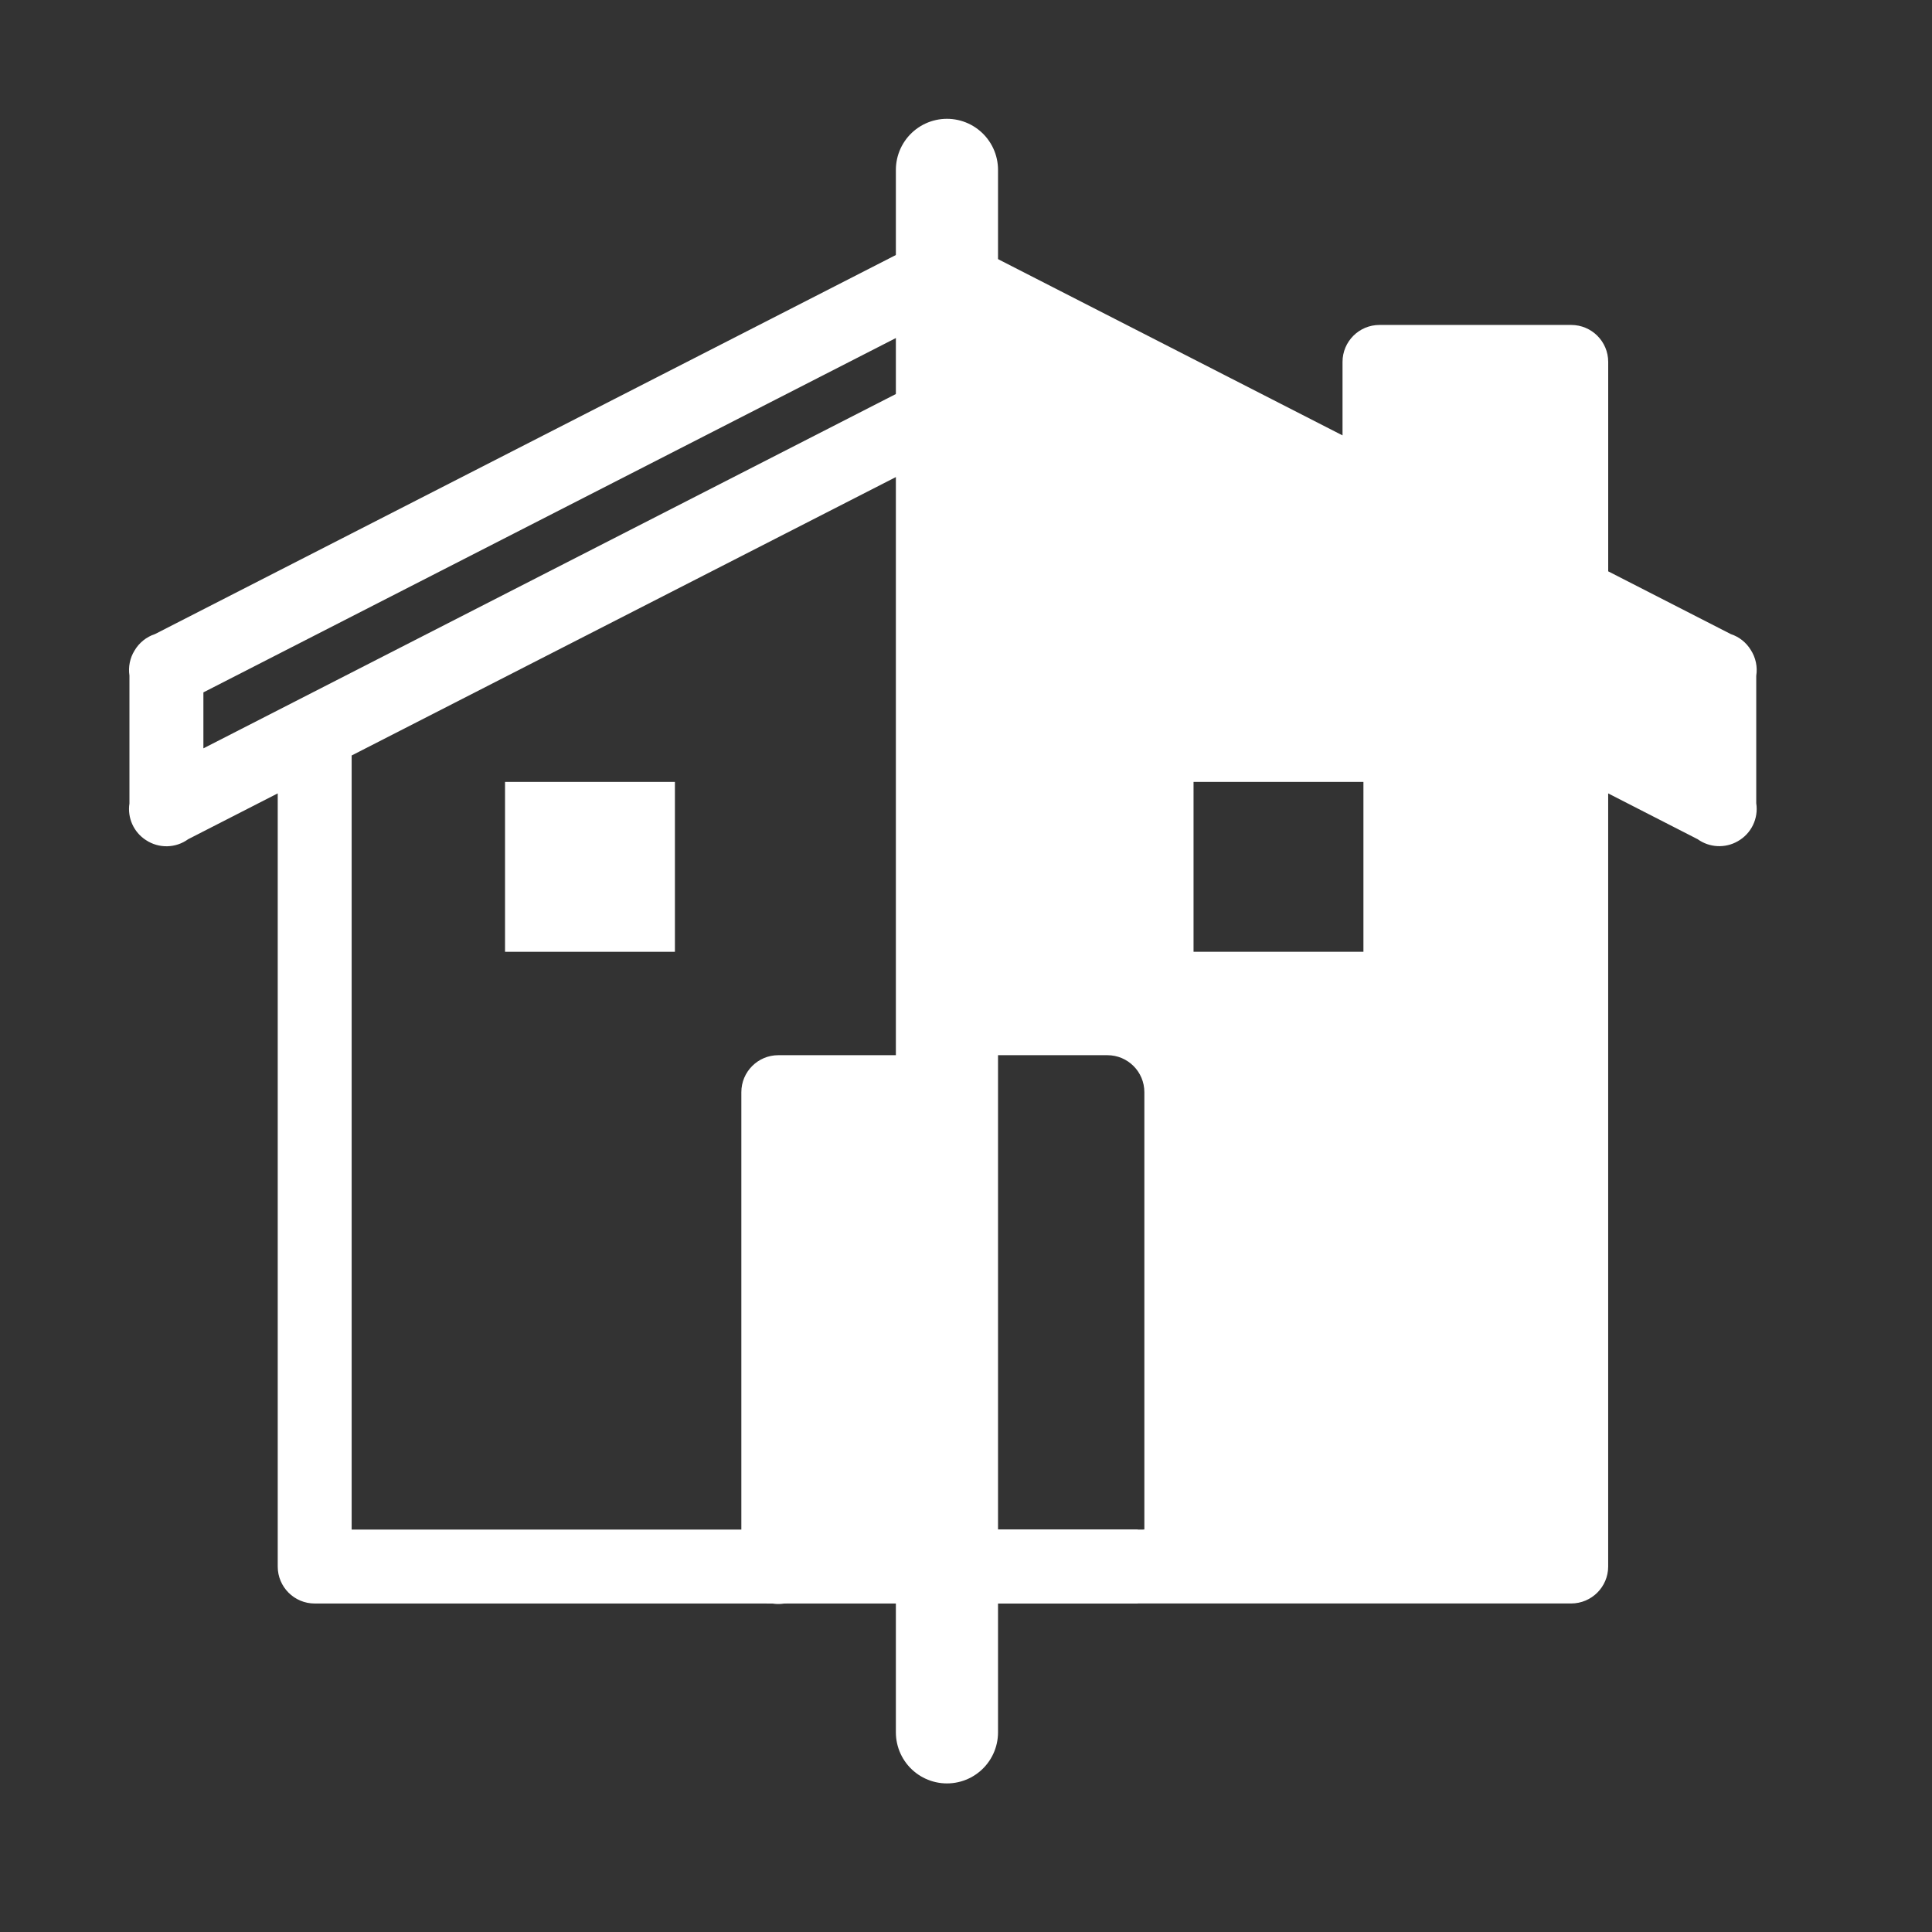
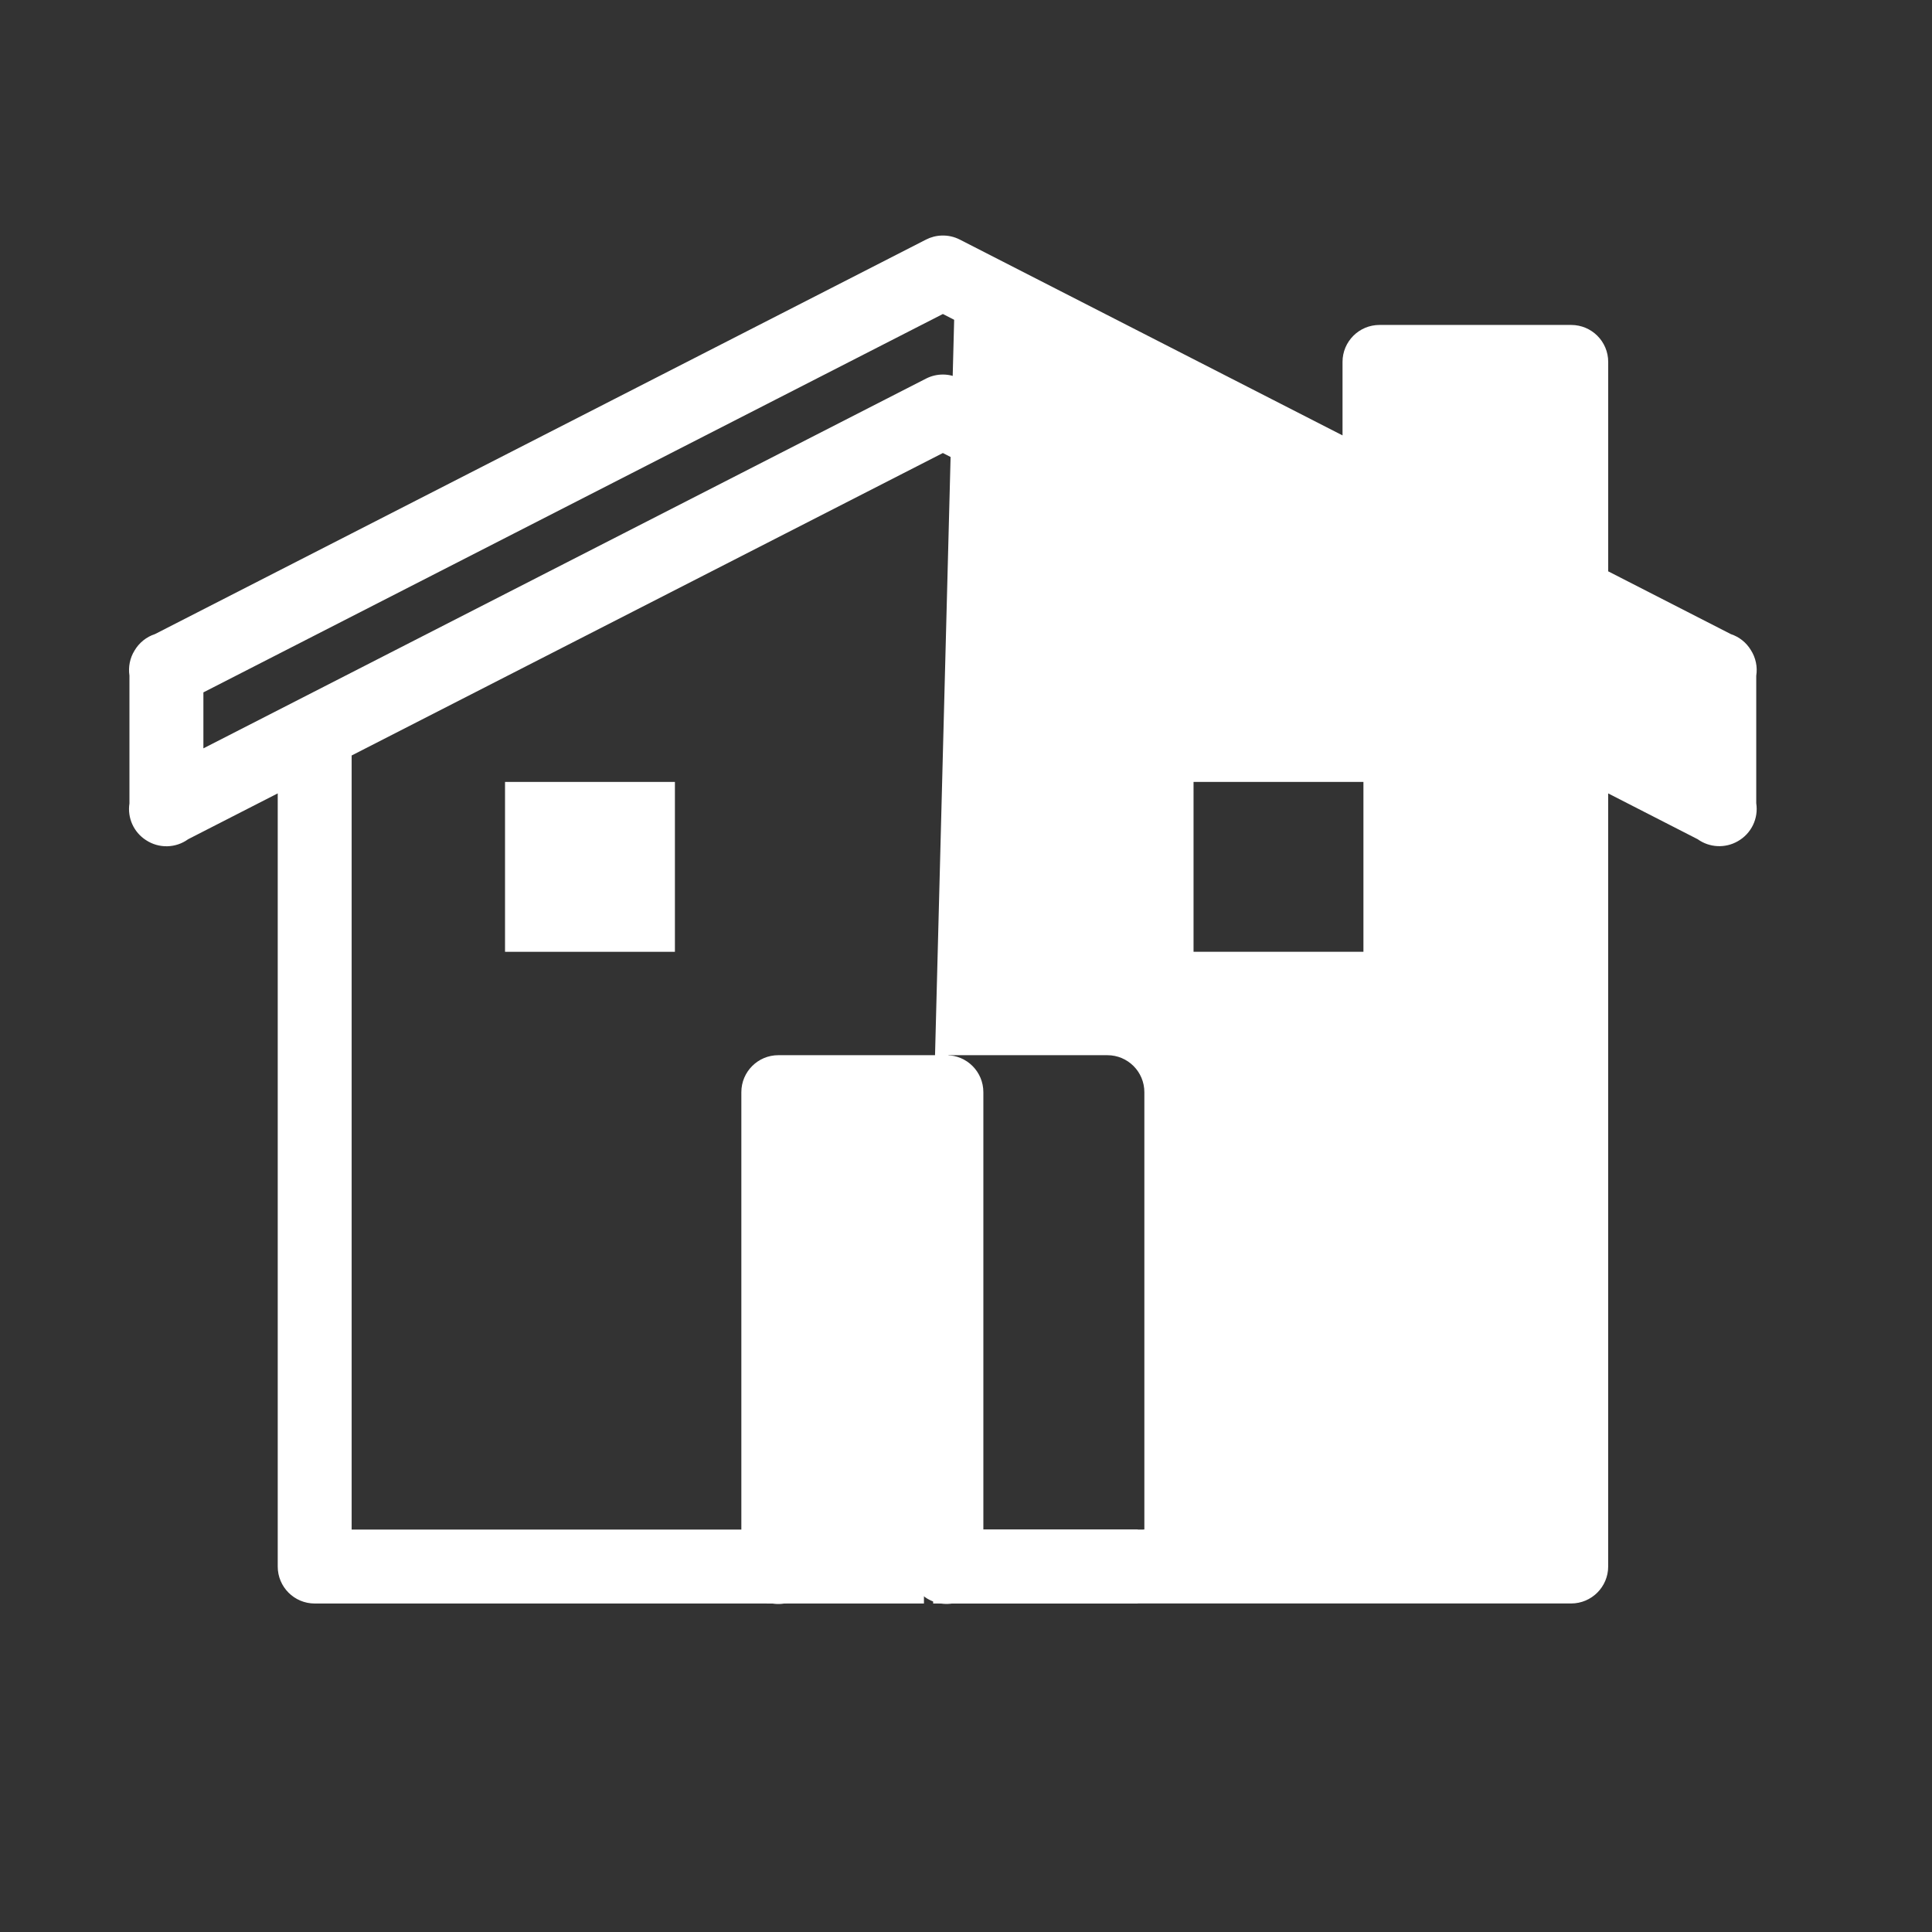
<svg xmlns="http://www.w3.org/2000/svg" version="1.1" width="72" height="72" viewBox="0 0 72 72" style="overflow:visible;enable-background:new 0 0 72 72;" xml:space="preserve">
  <rect x="0" y="0" width="72" height="72" fill="#333333" stroke="none" />
  <style type="text/css">

	.st0{stroke:#000000;stroke-width:2;}
	.st1{fill:none;stroke:#FFFFFF;stroke-width:3.807;stroke-linecap:round;}
	.st2{fill:#FFFFFF;}
	.st3{display:inline;}
	.st4{display:none;}

</style>
  <g id="Ebene_2_2_">
</g>
  <g id="Ebene_1">
    <g id="Ebene_2_1_">
	</g>
    <g id="Ebene_1_1_" class="st4">
      <rect class="st3" width="72" height="72" />
    </g>
    <g id="vorteil_3" class="st4">
      <g class="st3">
-         <path class="st2" d="M62.676,17.317c-0.006-0.01-0.011-0.02-0.017-0.03c-0.084-0.154-0.188-0.294-0.317-0.413L45.938,0.469     c-0.02-0.018-0.045-0.029-0.063-0.046c-0.08-0.073-0.167-0.136-0.262-0.192c-0.039-0.024-0.078-0.046-0.12-0.066     c-0.115-0.056-0.235-0.103-0.363-0.129c-0.012-0.002-0.022-0.003-0.037-0.006C44.996,0.012,44.898,0,44.799,0h-29.03     C12.753,0,10.3,2.454,10.3,5.469v55.884c0,3.016,2.453,5.469,5.469,5.469h26.097C44.559,69.984,48.561,72,53.029,72     c8.09,0,14.671-6.581,14.671-14.67c0-4.307-1.877-8.172-4.843-10.859V18.046C62.857,17.782,62.788,17.536,62.676,17.317z      M46.404,5.463l10.988,10.989H48.67c-1.25,0-2.268-1.017-2.268-2.266V5.463H46.404z M15.769,63.622     c-1.251,0-2.269-1.019-2.269-2.271V5.469c0-1.251,1.018-2.269,2.269-2.269h27.436v10.986c0,3.014,2.452,5.466,5.466,5.466h10.987     v24.61c-1.993-1.017-4.241-1.601-6.629-1.601c-8.088,0-14.668,6.579-14.668,14.67c0,2.253,0.525,4.381,1.438,6.291H15.769     L15.769,63.622z M64.5,57.33c0,6.324-5.146,11.47-11.471,11.47c-6.323,0-11.469-5.146-11.469-11.47s5.146-11.469,11.469-11.469     C59.354,45.861,64.5,51.006,64.5,57.33z" />
        <path class="st2" d="M36.236,49.13h-13.72c-0.883,0-1.6,0.718-1.6,1.601s0.717,1.604,1.6,1.604h13.721     c0.883,0,1.6-0.721,1.6-1.604C37.836,49.848,37.119,49.13,36.236,49.13z" />
-         <path class="st2" d="M22.513,40.656h28.133c0.883,0,1.6-0.717,1.6-1.6c0-0.887-0.717-1.604-1.6-1.604H22.513     c-0.883,0-1.6,0.717-1.6,1.604C20.913,39.939,21.63,40.656,22.513,40.656z" />
-         <path class="st2" d="M22.513,28.884h28.133c0.883,0,1.6-0.717,1.6-1.6c0-0.883-0.717-1.6-1.6-1.6H22.513     c-0.883,0-1.6,0.717-1.6,1.6C20.913,28.167,21.63,28.884,22.513,28.884z" />
+         <path class="st2" d="M22.513,40.656h28.133c0.883,0,1.6-0.717,1.6-1.6c0-0.887-0.717-1.604-1.6-1.604H22.513     c-0.883,0-1.6,0.717-1.6,1.604z" />
        <path class="st2" d="M22.513,17.698h14.066c0.883,0,1.601-0.717,1.601-1.6c0-0.883-0.718-1.6-1.601-1.6H22.513     c-0.883,0-1.6,0.717-1.6,1.6C20.913,16.981,21.63,17.698,22.513,17.698z" />
        <path class="st2" d="M59.736,51.079c-0.719-0.515-1.719-0.347-2.231,0.372l-5.973,8.361l-3.841-3.84     c-0.625-0.625-1.643-0.625-2.267,0c-0.62,0.623-0.62,1.637,0,2.262l5.181,5.176c0.301,0.302,0.707,0.469,1.131,0.469     c0.043,0,0.088-0.001,0.132-0.005c0.469-0.039,0.896-0.282,1.17-0.665l7.069-9.898C60.623,52.592,60.456,51.594,59.736,51.079z" />
      </g>
    </g>
    <g id="Ebene_2" class="st4">
      <g class="st3">
        <g>
          <g>
            <path class="st0" d="M49.866,61.645c-1.783,0-3.562,0-5.347,0c-3.771,0-7.545,0-11.312,0c-3.385,0-6.773,0-10.165,0       c-0.819,0-1.632,0-2.44,0c-0.374,0-0.71-0.057-0.97-0.363c-0.195-0.227-0.238-0.491-0.238-0.786c-0.008-1.521,0-3.048,0-4.574       c0-3.104,0-6.214,0-9.331c0-3.888,0-7.77,0-11.661c0-3.848,0-7.704,0-11.552c0-3.007,0-6.014,0-9.021       c0-1.351,0.009-2.701,0-4.051c-0.008-0.584,0.436-1.039,1.017-1.061c0.143-0.004,0.278,0,0.424,0c0.937,0,1.871,0,2.807,0       c3.503,0,7.014,0,10.516,0c3.698,0,7.397,0,11.098,0c1.188,0,2.375,0,3.563,0c0.629,0,1.479-0.14,1.895,0.428       c0.253,0.356,0.188,0.889,0.188,1.317c0,0.781,0,1.555,0,2.335c0,2.797,0,5.601,0,8.396c0,3.773,0,7.542,0,11.313       c0,3.938,0,7.867,0,11.803c0,3.283,0,6.574,0,9.864c0,1.823,0,3.657,0,5.483c0,0.129,0,0.262,0,0.394       C50.879,61.16,50.459,61.627,49.866,61.645c-0.867,0.021-0.874,1.379,0,1.357c1.317-0.036,2.353-1.068,2.378-2.383       c0-0.109,0-0.229,0-0.336c0-0.658,0-1.311,0-1.965c0-2.653,0-5.307,0-7.959c0-3.748,0-7.486,0-11.232c0-3.999,0-7.995,0-11.994       c0-3.432,0-6.86,0-10.292c0-1.983,0-3.974,0-5.954c0-0.801-0.025-1.547-0.611-2.206c-0.746-0.834-1.719-0.793-2.715-0.793       c-2.891,0-5.791,0-8.682,0c-3.963,0-7.922,0-11.885,0c-2.524,0-5.049,0-7.577,0c-0.18,0-0.363-0.007-0.547,0.004       c-1.243,0.118-2.166,1.143-2.191,2.385c-0.01,0.38,0,0.754,0,1.132c0,2.256,0,4.507,0,6.761c0,3.579,0,7.149,0,10.724       c0,4.014,0,8.029,0,12.042c0,3.629,0,7.267,0,10.897c0,2.419,0,4.83,0,7.245c0,0.49,0,0.977,0,1.465       c0.004,1.436,1.105,2.465,2.522,2.465c2.283,0,4.557,0,6.834,0c3.918,0,7.827,0,11.745,0c3.102,0,6.211,0,9.313,0       c0.473,0,0.948,0,1.428,0C50.744,63.002,50.744,61.645,49.866,61.645z" />
          </g>
        </g>
        <g>
          <g>
            <path d="M37.116,24.628c-0.017-0.83-0.519-1.565-1.305-1.855c-0.755-0.277-1.655-0.034-2.168,0.581       c-0.53,0.64-0.621,1.568-0.189,2.286c0.429,0.719,1.271,1.077,2.086,0.918c0.92-0.177,1.556-1.017,1.571-1.93" />
          </g>
        </g>
        <g>
          <g>
            <path class="st0" d="M51.564,52.174c-1.092,0-2.188,0-3.276,0c-2.614,0-5.229,0-7.845,0c-3.153,0-6.318,0-9.472,0       c-2.744,0-5.484,0-8.218,0c-1.325,0-2.656-0.047-3.979,0c-0.02,0-0.04,0-0.054,0c-0.875,0-0.875,1.359,0,1.359       c1.094,0,2.185,0,3.278,0c2.613,0,5.226,0,7.838,0c3.156,0,6.319,0,9.479,0c2.74,0,5.483,0,8.223,0       c1.318,0,2.648,0.047,3.977,0c0.021,0,0.043,0,0.055,0C52.441,53.533,52.441,52.174,51.564,52.174L51.564,52.174z" />
          </g>
        </g>
        <g>
          <g>
            <path d="M34.443,37.719" />
            <path d="M35.967,39.055c0.399-0.037,0.691-0.304,0.709-0.715c0-0.052,0-0.107,0-0.156c0-0.272,0-0.554,0-0.824       c0-0.976,0-1.955,0-2.928c0-1.709,0.021-3.428,0-5.14c-0.008-0.48-0.339-0.775-0.812-0.775c-0.477,0-0.953,0-1.429,0       c-0.474,0-0.827,0.275-0.829,0.77c-0.005,0.223,0,0.446,0,0.668c0,2.026,0,4.051,0,6.082c0,0.712,0,1.425,0,2.14       c0,0.055-0.005,0.114,0,0.168c0.016,0.377,0.275,0.682,0.653,0.715c0.419,0.037,0.852,0.004,1.276,0.004       c0.14,0,0.282,0,0.424,0" />
            <path d="M35.835,38.283" />
            <path d="M34.315,29.348c0.011,0.012,0.11,0,0.121,0" />
          </g>
        </g>
      </g>
    </g>
    <g>
-       <line class="st1" x1="35.29" y1="6.331" x2="35.29" y2="64.559" />
      <g transform="translate(0,-952.362)">
        <path class="st2" d="M35.1,961.14c-0.205,0.005-0.407,0.057-0.589,0.15L5.777,975.992c-0.321,0.104-0.594,0.325-0.765,0.617     c-0.171,0.277-0.236,0.607-0.188,0.93v4.765c-0.082,0.538,0.159,1.073,0.616,1.367c0,0.001,0.002,0.001,0.002,0.001     c0.479,0.316,1.105,0.303,1.57-0.035l3.338-1.708v28.814c0,0.759,0.616,1.377,1.377,1.377h17.054     c0.438,0.072,0.884-0.071,1.198-0.386c0.01-0.008,0.02-0.017,0.029-0.027l0,0c0-0.002,0-0.002,0-0.002     c0.306-0.312,0.445-0.753,0.374-1.184v-16.078h3.509v16.073c-0.072,0.438,0.07,0.883,0.383,1.197     c0.01,0.011,0.02,0.021,0.028,0.031c0.003,0,0.003,0,0.003,0c0.313,0.305,0.753,0.443,1.185,0.375h23.063     c0.761-0.001,1.379-0.618,1.379-1.379v-28.81l3.335,1.707c0.44,0.316,1.026,0.346,1.496,0.075     c0.502-0.283,0.776-0.848,0.687-1.416v-4.749c0.053-0.334-0.019-0.676-0.202-0.961c-0.169-0.279-0.432-0.489-0.743-0.592     l-4.572-2.34v-7.805c0-0.761-0.618-1.377-1.379-1.377h-7.145c-0.76,0-1.377,0.617-1.377,1.377v2.739l-14.268-7.3     C35.56,961.184,35.331,961.133,35.1,961.14L35.1,961.14z M35.138,964.064l27.558,14.101v2.086l-26.931-13.78     c-0.394-0.201-0.86-0.201-1.254,0L7.58,980.251v-2.086L35.138,964.064z M52.788,967.229h4.389v5.017L52.788,970V967.229     L52.788,967.229z M35.138,969.245l22.039,11.276v28.843h-20.53v-16.3c0-0.761-0.616-1.378-1.378-1.378h-6.263     c-0.761,0-1.378,0.617-1.378,1.378v16.3H13.105v-28.847L35.138,969.245L35.138,969.245z" />
      </g>
      <polygon class="st2" points="28.573,59.758 34.433,59.758 34.433,40.922 29.339,40.922   " />
      <rect x="18.821" y="29.14" class="st2" width="6.331" height="6.331" />
      <rect x="34.776" y="57.002" class="st2" width="7.625" height="2.756" />
      <rect x="51.196" y="12.966" class="st2" width="7.632" height="7.29" />
      <g>
        <g>
          <path class="st2" d="M35.59,10.712l-0.796,30.61h0.554v-1.998h5.921c0.762,0,1.378,0.617,1.378,1.378v16.3l-1.227,0.513v1.166      l17.094-0.662V28.159l5.963,1.37v-4.771L35.59,10.712z M50.811,35.471h-6.331V29.14h6.331V35.471z" />
        </g>
      </g>
    </g>
  </g>
</svg>